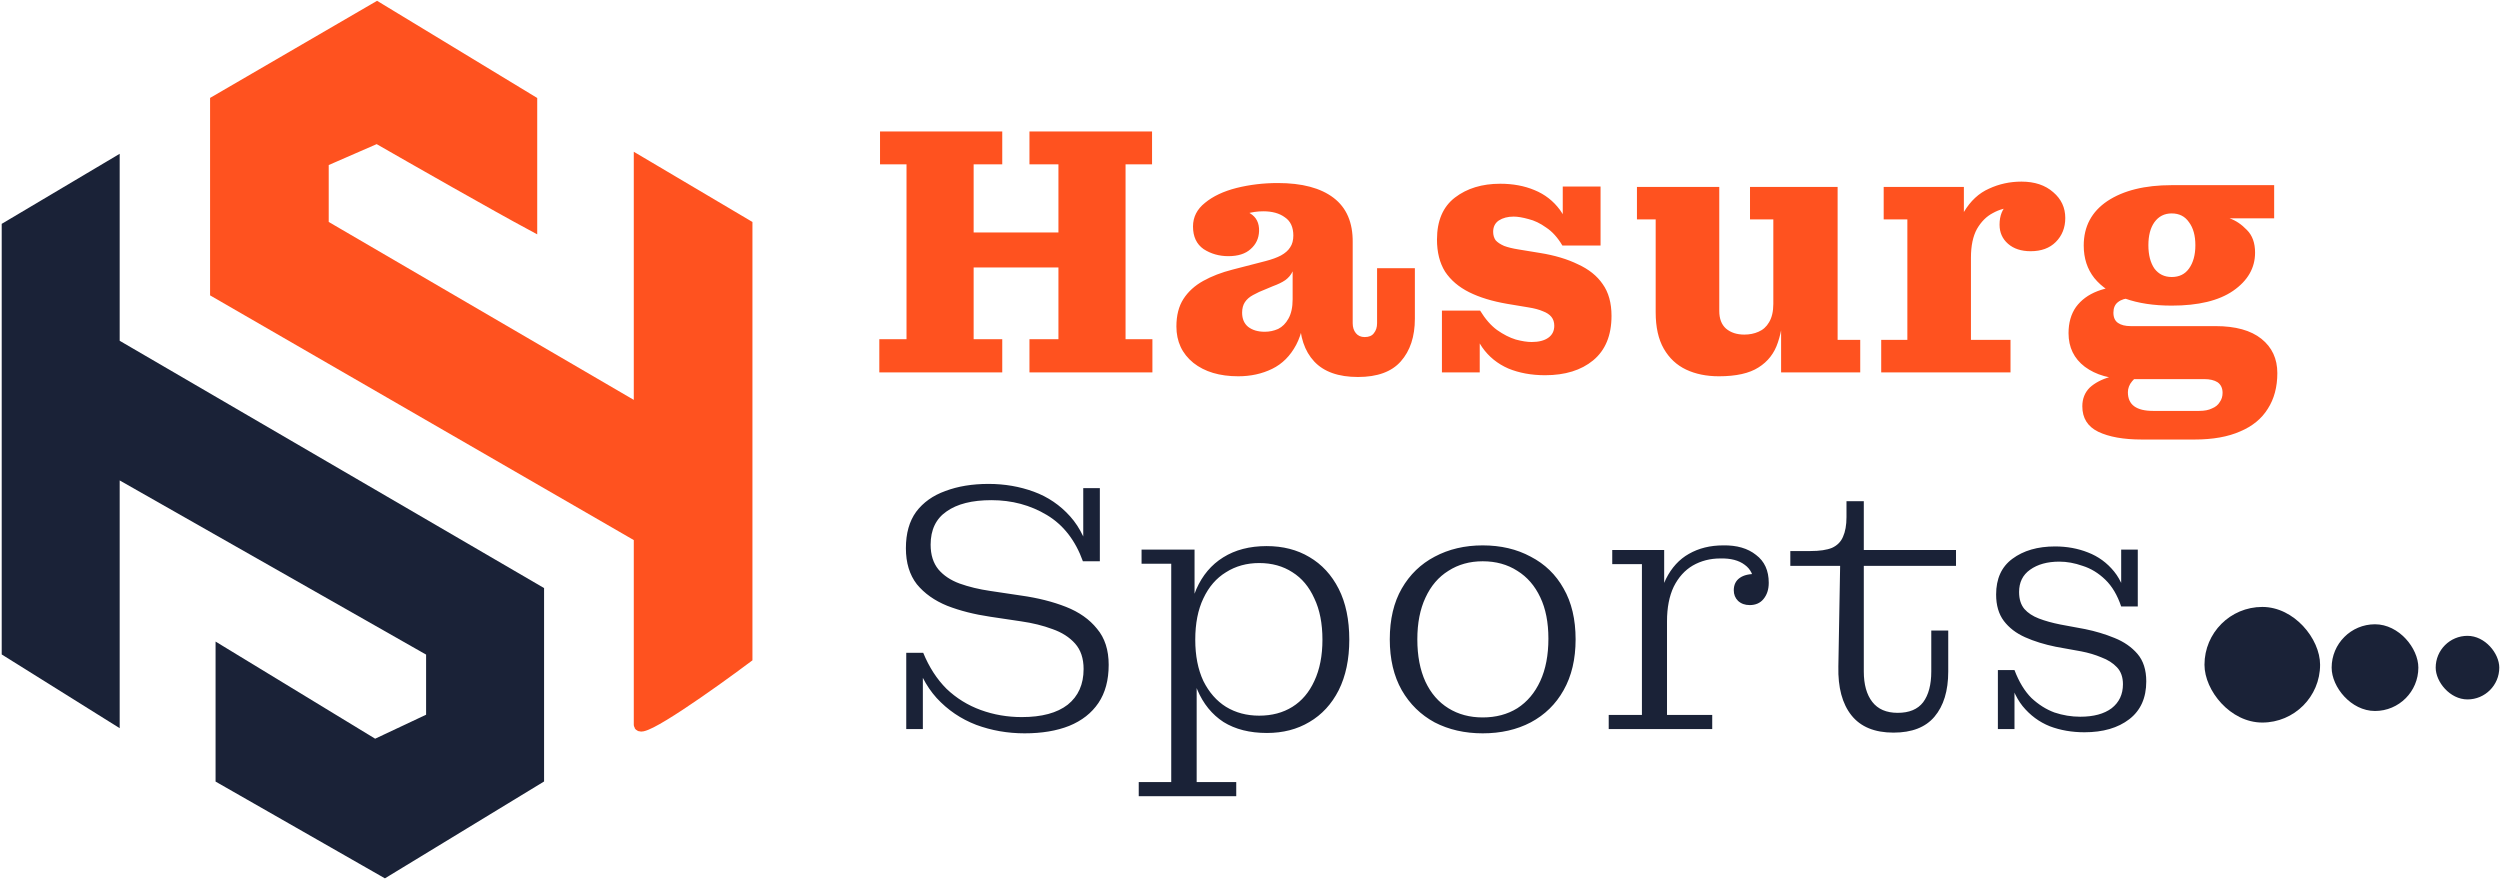
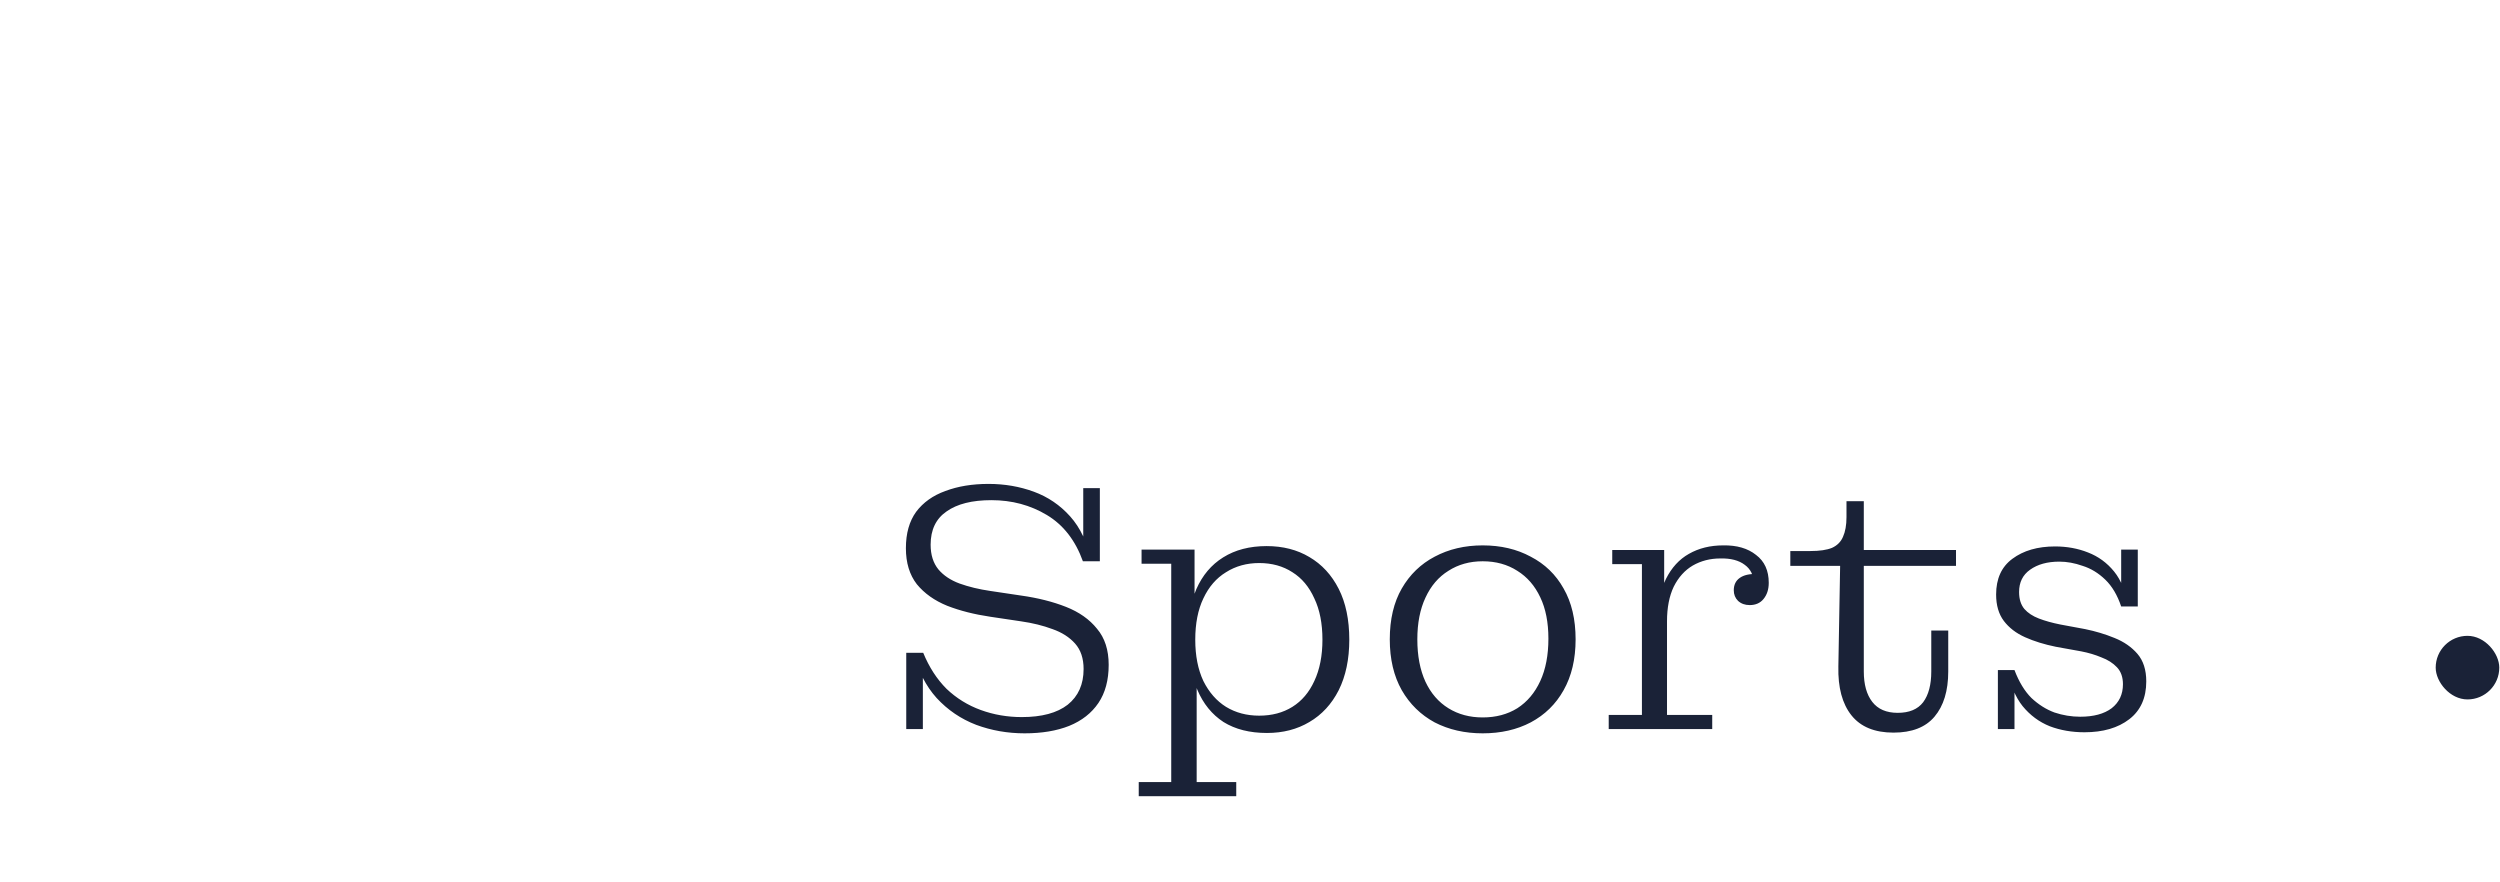
<svg xmlns="http://www.w3.org/2000/svg" width="346" height="122" viewBox="0 0 346 122" fill="none">
-   <path d="M52.178 19.094C57.297 22.033 68.746 28.559 73.587 31.157V13.991L52.178 1L29.838 13.991V40.437L88.48 74.306V100.287C88.48 101.772 98.409 94.72 103.374 91.008V31.157L88.48 22.342V56.675L44.731 31.157V22.342L52.178 19.094Z" fill="#FF521F" stroke="#FF521F" stroke-width="1.528" />
-   <path d="M15.8 22.628L1 31.416V90.152L15.8 99.402V65.177L59.736 90.152V99.402L51.874 103.102L30.599 90.152V107.727L53.261 120.676L74.536 107.727V81.827L15.8 47.603V22.628Z" fill="#1A2237" stroke="#1A2237" stroke-width="1.528" />
-   <path d="M121.697 51.539V46.943H125.462V22.74H121.795V18.193H138.712V22.74H134.752V46.943H138.712V51.539H121.697ZM142.477 51.539V46.943H146.487V22.74H142.477V18.193H159.444V22.74H155.777V46.943H159.493V51.539H142.477ZM134.752 37.017V32.177H146.487V37.017H134.752ZM170.002 35.453C168.731 35.453 167.59 35.127 166.579 34.475C165.601 33.791 165.112 32.747 165.112 31.346C165.112 30.042 165.667 28.95 166.775 28.07C167.883 27.157 169.334 26.473 171.126 26.016C172.952 25.56 174.859 25.332 176.847 25.332C180.205 25.332 182.78 26.016 184.573 27.385C186.365 28.754 187.245 30.808 187.213 33.546L178.999 32.617C178.999 31.444 178.607 30.596 177.825 30.075C177.075 29.52 176.081 29.243 174.842 29.243C174.028 29.243 173.245 29.357 172.496 29.585C171.746 29.781 171.11 30.107 170.589 30.563C170.067 30.987 169.709 31.574 169.513 32.324L169.66 28.705C171.094 28.738 172.218 29.015 173.033 29.537C173.881 30.058 174.288 30.873 174.256 31.981C174.223 32.992 173.832 33.823 173.082 34.475C172.365 35.127 171.338 35.453 170.002 35.453ZM187.946 52.175C185.241 52.175 183.22 51.458 181.883 50.024C180.547 48.589 179.879 46.585 179.879 44.01V43.276H178.901V37.555H178.656L178.999 34.964V32.617L187.213 33.546V44.743C187.213 45.297 187.36 45.753 187.653 46.112C187.946 46.471 188.354 46.65 188.875 46.65C189.462 46.65 189.886 46.471 190.147 46.112C190.44 45.753 190.587 45.297 190.587 44.743V37.115H195.818V44.107C195.818 46.585 195.166 48.557 193.863 50.024C192.591 51.458 190.619 52.175 187.946 52.175ZM171.371 52.077C168.796 52.077 166.726 51.458 165.161 50.219C163.597 48.948 162.814 47.269 162.814 45.183C162.814 43.651 163.14 42.38 163.792 41.369C164.444 40.359 165.357 39.528 166.53 38.876C167.704 38.224 169.057 37.702 170.589 37.311L175.136 36.137C176.016 35.909 176.733 35.648 177.287 35.355C177.874 35.029 178.298 34.654 178.558 34.23C178.852 33.807 178.999 33.253 178.999 32.568L179.096 37.555H178.901C178.673 38.044 178.33 38.452 177.874 38.778C177.45 39.071 176.88 39.348 176.163 39.609L175.234 40C174.549 40.261 173.946 40.538 173.425 40.831C172.936 41.092 172.561 41.418 172.3 41.809C172.039 42.2 171.909 42.689 171.909 43.276C171.909 44.124 172.186 44.776 172.74 45.232C173.327 45.688 174.093 45.916 175.038 45.916C175.69 45.916 176.309 45.786 176.896 45.525C177.483 45.232 177.955 44.759 178.314 44.107C178.705 43.423 178.901 42.526 178.901 41.418L180.612 41.663C180.612 44.172 180.205 46.194 179.39 47.725C178.575 49.258 177.467 50.366 176.065 51.05C174.663 51.735 173.099 52.077 171.371 52.077ZM213.84 51.931C211.95 51.931 210.255 51.621 208.755 51.002C207.256 50.349 206.05 49.372 205.137 48.068C204.224 46.764 203.703 45.069 203.572 42.983H204.844C205.561 44.156 206.343 45.053 207.191 45.672C208.071 46.291 208.935 46.731 209.782 46.992C210.63 47.22 211.363 47.334 211.982 47.334C212.96 47.334 213.726 47.139 214.28 46.748C214.834 46.356 215.112 45.802 215.112 45.085C215.112 44.596 214.981 44.189 214.72 43.863C214.46 43.537 214.068 43.276 213.547 43.081C213.025 42.852 212.357 42.673 211.542 42.543L208.609 42.054C206.522 41.695 204.762 41.157 203.328 40.44C201.894 39.723 200.785 38.778 200.003 37.604C199.253 36.398 198.878 34.915 198.878 33.155C198.878 30.547 199.71 28.608 201.372 27.336C203.035 26.065 205.121 25.43 207.631 25.43C209.391 25.43 210.972 25.723 212.373 26.31C213.808 26.896 214.981 27.809 215.894 29.048C216.807 30.286 217.328 31.933 217.459 33.986H216.236C215.584 32.878 214.834 32.047 213.987 31.492C213.172 30.906 212.357 30.515 211.542 30.319C210.727 30.091 210.043 29.977 209.489 29.977C208.674 29.977 207.989 30.156 207.435 30.515C206.914 30.873 206.653 31.395 206.653 32.079C206.653 32.535 206.767 32.927 206.995 33.253C207.256 33.546 207.647 33.807 208.168 34.035C208.69 34.23 209.358 34.394 210.173 34.524L213.156 35.013C215.177 35.339 216.921 35.86 218.388 36.578C219.887 37.262 221.028 38.175 221.81 39.316C222.625 40.456 223.033 41.923 223.033 43.716C223.033 46.422 222.185 48.475 220.49 49.877C218.828 51.246 216.611 51.931 213.84 51.931ZM199.563 51.539V42.983H203.572L204.795 45.428V51.539H199.563ZM217.459 33.986L216.285 31.541V25.821H221.517V33.986H217.459ZM237.898 52.077C236.17 52.077 234.655 51.767 233.351 51.148C232.047 50.529 231.02 49.567 230.27 48.263C229.521 46.959 229.146 45.281 229.146 43.227V30.368H226.554V25.869H237.947V43.032C237.947 44.107 238.257 44.922 238.876 45.476C239.528 46.031 240.375 46.308 241.418 46.308C242.136 46.308 242.788 46.177 243.374 45.916C243.994 45.656 244.483 45.216 244.841 44.596C245.232 43.944 245.428 43.097 245.428 42.054L246.846 42.005C246.846 44.058 246.585 45.851 246.063 47.383C245.575 48.883 244.678 50.04 243.374 50.855C242.103 51.67 240.278 52.077 237.898 52.077ZM246.504 51.539V43.325L245.428 43.521V30.368H242.201V25.869H254.327V47.041H257.456V51.539H246.504ZM260.359 51.539V47.041H263.978V30.368H260.702V25.869H271.801V34.768L272.779 34.573V47.041H278.255V51.539H260.359ZM270.383 35.648C270.448 32.943 270.921 30.84 271.801 29.341C272.714 27.809 273.871 26.733 275.272 26.114C276.674 25.462 278.173 25.136 279.771 25.136C281.596 25.136 283.063 25.625 284.171 26.603C285.28 27.548 285.834 28.738 285.834 30.172C285.834 31.509 285.394 32.617 284.514 33.497C283.666 34.345 282.509 34.768 281.042 34.768C279.738 34.768 278.695 34.426 277.913 33.742C277.13 33.057 276.739 32.177 276.739 31.101C276.739 29.83 277.13 28.868 277.913 28.216C278.695 27.565 279.999 27.304 281.824 27.434L281.384 30.27C281.221 29.781 280.879 29.406 280.357 29.145C279.869 28.885 279.249 28.754 278.499 28.754C277.587 28.754 276.69 28.999 275.81 29.488C274.93 29.944 274.197 30.677 273.61 31.688C273.056 32.699 272.779 34.019 272.779 35.648H270.383ZM296.407 60.829C293.897 60.829 291.893 60.471 290.393 59.754C288.926 59.036 288.193 57.863 288.193 56.233C288.193 55.19 288.535 54.326 289.22 53.642C289.937 52.99 290.866 52.501 292.007 52.175C293.148 51.882 294.337 51.735 295.576 51.735L295.723 52.126C295.494 52.322 295.283 52.533 295.087 52.762C294.891 52.99 294.745 53.234 294.647 53.495C294.549 53.756 294.5 54.017 294.5 54.277C294.5 55.157 294.794 55.809 295.38 56.233C295.967 56.657 296.831 56.869 297.972 56.869H304.377C305.094 56.869 305.681 56.755 306.137 56.527C306.626 56.331 306.985 56.038 307.213 55.647C307.474 55.288 307.604 54.864 307.604 54.375C307.604 53.723 307.376 53.234 306.92 52.908C306.463 52.615 305.844 52.468 305.062 52.468H294.549C292.072 52.468 290.067 51.898 288.535 50.757C287.036 49.616 286.286 48.068 286.286 46.112C286.286 44.678 286.628 43.472 287.313 42.494C288.03 41.516 289.024 40.782 290.295 40.294C291.567 39.805 293.05 39.56 294.745 39.56L294.94 41.271C294.191 41.271 293.588 41.451 293.131 41.809C292.707 42.135 292.496 42.624 292.496 43.276C292.496 43.928 292.707 44.401 293.131 44.694C293.555 44.987 294.142 45.134 294.891 45.134H306.626C309.397 45.134 311.516 45.721 312.983 46.894C314.449 48.068 315.183 49.649 315.183 51.637C315.183 53.56 314.743 55.206 313.863 56.575C313.015 57.944 311.744 58.988 310.049 59.705C308.354 60.455 306.251 60.829 303.741 60.829H296.407ZM300.563 42.298C298.086 42.298 295.935 41.972 294.109 41.32C292.284 40.668 290.866 39.723 289.855 38.484C288.877 37.246 288.388 35.746 288.388 33.986C288.388 31.346 289.48 29.292 291.664 27.825C293.881 26.358 296.847 25.625 300.563 25.625L308.582 30.221C309.43 30.515 310.228 31.052 310.978 31.835C311.728 32.584 312.102 33.627 312.102 34.964C312.102 37.083 311.092 38.843 309.071 40.245C307.083 41.614 304.247 42.298 300.563 42.298ZM300.563 38.338C301.606 38.338 302.405 37.947 302.959 37.164C303.546 36.349 303.839 35.274 303.839 33.937C303.839 32.601 303.546 31.541 302.959 30.759C302.405 29.944 301.606 29.537 300.563 29.537C299.553 29.537 298.754 29.944 298.167 30.759C297.613 31.541 297.336 32.601 297.336 33.937C297.336 35.274 297.613 36.349 298.167 37.164C298.754 37.947 299.553 38.338 300.563 38.338ZM308.582 30.221L300.563 25.625H314.743V30.221H308.582Z" fill="#FF521F" />
  <path d="M141.805 101.493C139.458 101.493 137.225 101.102 135.106 100.319C132.988 99.504 131.162 98.266 129.63 96.603C128.131 94.941 127.071 92.855 126.452 90.345H127.772C128.587 92.333 129.663 93.996 130.999 95.332C132.368 96.636 133.949 97.614 135.742 98.266C137.535 98.918 139.425 99.244 141.414 99.244C144.184 99.244 146.303 98.673 147.77 97.532C149.237 96.359 149.97 94.713 149.97 92.594C149.97 91.127 149.579 89.954 148.797 89.073C148.015 88.193 146.971 87.525 145.668 87.069C144.364 86.58 142.913 86.221 141.316 85.993L137.062 85.358C134.846 85.031 132.857 84.526 131.097 83.842C129.337 83.125 127.935 82.13 126.892 80.859C125.881 79.555 125.376 77.893 125.376 75.872C125.376 73.818 125.849 72.14 126.794 70.836C127.772 69.532 129.125 68.57 130.852 67.951C132.58 67.299 134.568 66.973 136.818 66.973C139.034 66.973 141.12 67.332 143.076 68.049C145.032 68.766 146.711 69.907 148.112 71.471C149.514 73.036 150.492 75.106 151.046 77.681H149.873C148.829 74.78 147.167 72.645 144.885 71.276C142.603 69.907 140.045 69.222 137.209 69.222C134.536 69.222 132.466 69.744 130.999 70.787C129.532 71.797 128.799 73.329 128.799 75.383C128.799 76.785 129.157 77.925 129.875 78.806C130.592 79.653 131.57 80.305 132.808 80.761C134.079 81.218 135.497 81.56 137.062 81.788L141.316 82.424C143.63 82.75 145.7 83.271 147.526 83.988C149.351 84.706 150.785 85.716 151.828 87.02C152.904 88.291 153.442 89.954 153.442 92.007C153.442 94.126 152.969 95.886 152.024 97.288C151.079 98.689 149.726 99.749 147.966 100.466C146.238 101.15 144.184 101.493 141.805 101.493ZM125.425 100.906V90.345H126.452L127.723 92.887V100.906H125.425ZM151.046 77.681L149.921 75.285V67.56H152.219V77.681H151.046ZM175.349 101.444C172.97 101.444 170.965 100.939 169.335 99.928C167.738 98.885 166.532 97.402 165.717 95.479C164.902 93.555 164.495 91.241 164.495 88.536L164.348 88.487C164.348 85.781 164.756 83.467 165.57 81.544C166.418 79.621 167.657 78.154 169.286 77.143C170.949 76.1 172.954 75.579 175.3 75.579C177.55 75.579 179.522 76.084 181.217 77.094C182.944 78.105 184.297 79.572 185.275 81.495C186.253 83.418 186.742 85.765 186.742 88.536C186.742 91.241 186.253 93.572 185.275 95.528C184.297 97.451 182.944 98.918 181.217 99.928C179.522 100.939 177.566 101.444 175.349 101.444ZM174.274 99.048C176.034 99.048 177.566 98.641 178.87 97.826C180.174 97.011 181.184 95.821 181.901 94.256C182.651 92.659 183.026 90.752 183.026 88.536C183.026 86.287 182.651 84.38 181.901 82.815C181.184 81.218 180.174 80.012 178.87 79.197C177.566 78.349 176.034 77.925 174.274 77.925C172.546 77.925 171.014 78.349 169.678 79.197C168.341 80.012 167.298 81.218 166.548 82.815C165.799 84.38 165.424 86.287 165.424 88.536C165.424 90.752 165.799 92.659 166.548 94.256C167.331 95.821 168.374 97.011 169.678 97.826C171.014 98.641 172.546 99.048 174.274 99.048ZM157.601 110.196V108.24H162.099V78.023H157.992V76.067H165.326V84.331L164.788 88.487L165.619 93.523V108.24H171.096V110.196H157.601ZM205.204 101.493C202.727 101.493 200.51 100.987 198.555 99.977C196.631 98.934 195.116 97.451 194.007 95.528C192.899 93.572 192.345 91.225 192.345 88.487C192.345 85.716 192.899 83.369 194.007 81.446C195.116 79.523 196.631 78.056 198.555 77.045C200.51 76.002 202.727 75.481 205.204 75.481C207.714 75.481 209.931 76.002 211.854 77.045C213.81 78.056 215.325 79.523 216.401 81.446C217.509 83.369 218.064 85.716 218.064 88.487C218.064 91.225 217.509 93.572 216.401 95.528C215.325 97.451 213.81 98.934 211.854 99.977C209.931 100.987 207.714 101.493 205.204 101.493ZM205.204 99.293C207.03 99.293 208.627 98.869 209.996 98.021C211.365 97.141 212.424 95.886 213.174 94.256C213.924 92.626 214.299 90.671 214.299 88.389C214.299 86.14 213.924 84.233 213.174 82.668C212.424 81.071 211.365 79.849 209.996 79.001C208.627 78.121 207.03 77.681 205.204 77.681C203.411 77.681 201.83 78.121 200.461 79.001C199.092 79.849 198.033 81.087 197.283 82.717C196.534 84.314 196.159 86.238 196.159 88.487C196.159 90.769 196.534 92.724 197.283 94.354C198.033 95.951 199.092 97.174 200.461 98.021C201.83 98.869 203.411 99.293 205.204 99.293ZM222.646 100.906V98.95H227.242V78.072H223.135V76.116H230.322V84.331L230.714 84.282V98.95H236.972V100.906H222.646ZM229.393 85.993C229.426 83.614 229.817 81.658 230.567 80.126C231.349 78.561 232.409 77.404 233.745 76.654C235.114 75.872 236.695 75.481 238.488 75.481C240.378 75.448 241.894 75.888 243.035 76.801C244.209 77.681 244.795 78.969 244.795 80.664C244.795 81.576 244.551 82.326 244.062 82.913C243.606 83.467 242.97 83.744 242.155 83.744C241.503 83.744 240.965 83.548 240.541 83.157C240.15 82.766 239.955 82.277 239.955 81.69C239.955 80.941 240.232 80.37 240.786 79.979C241.34 79.588 242.122 79.409 243.133 79.441L242.742 80.761C242.709 79.621 242.285 78.757 241.47 78.17C240.656 77.551 239.531 77.257 238.097 77.29C236.695 77.29 235.424 77.616 234.283 78.268C233.175 78.92 232.295 79.897 231.643 81.201C231.023 82.505 230.714 84.103 230.714 85.993H229.393ZM262.057 101.395C259.449 101.395 257.51 100.596 256.239 98.999C254.967 97.402 254.364 95.153 254.429 92.252L254.674 78.317H247.78V76.263H250.567C251.838 76.263 252.832 76.116 253.549 75.823C254.266 75.497 254.772 74.992 255.065 74.307C255.391 73.59 255.554 72.677 255.554 71.569V69.369H257.95V92.936C257.95 94.729 258.341 96.131 259.123 97.141C259.906 98.152 261.079 98.657 262.644 98.657C264.241 98.657 265.414 98.168 266.164 97.19C266.914 96.18 267.289 94.762 267.289 92.936V87.264H269.636V92.936C269.636 95.609 269 97.695 267.729 99.195C266.49 100.662 264.6 101.395 262.057 101.395ZM257.95 78.317V76.116H270.711V78.317H257.95ZM288.486 101.346C286.759 101.346 285.161 101.069 283.695 100.515C282.228 99.928 280.973 98.999 279.93 97.728C278.919 96.457 278.235 94.794 277.876 92.741H278.805C279.424 94.37 280.207 95.658 281.152 96.603C282.13 97.516 283.189 98.184 284.33 98.608C285.504 98.999 286.693 99.195 287.899 99.195C289.757 99.195 291.208 98.803 292.251 98.021C293.294 97.206 293.816 96.098 293.816 94.696C293.816 93.719 293.539 92.936 292.985 92.349C292.43 91.763 291.713 91.306 290.833 90.98C289.986 90.622 289.057 90.345 288.046 90.149L284.526 89.513C282.929 89.188 281.511 88.748 280.272 88.193C279.033 87.639 278.055 86.889 277.338 85.944C276.621 84.999 276.263 83.776 276.263 82.277C276.263 80.093 277.012 78.447 278.512 77.339C280.044 76.198 282.016 75.627 284.428 75.627C286.058 75.627 287.574 75.904 288.975 76.459C290.409 77.013 291.615 77.893 292.593 79.099C293.571 80.305 294.207 81.918 294.5 83.939H293.571C293.05 82.375 292.316 81.136 291.371 80.224C290.426 79.311 289.383 78.675 288.242 78.317C287.133 77.925 286.058 77.73 285.015 77.73C283.352 77.73 282 78.105 280.956 78.854C279.946 79.572 279.441 80.598 279.441 81.935C279.441 82.913 279.685 83.695 280.174 84.282C280.663 84.836 281.331 85.276 282.179 85.602C283.026 85.928 284.02 86.205 285.161 86.433L288.584 87.069C290.018 87.362 291.371 87.77 292.642 88.291C293.946 88.813 295.006 89.546 295.82 90.491C296.635 91.437 297.043 92.708 297.043 94.305C297.043 96.587 296.26 98.331 294.696 99.537C293.131 100.743 291.061 101.346 288.486 101.346ZM276.507 100.906V92.741H277.876L278.805 94.11V100.906H276.507ZM294.5 83.939L293.571 82.619V76.067H295.869V83.939H294.5Z" fill="#1A2237" />
-   <rect x="305.1" y="84" width="16" height="16" rx="8" fill="#1A2237" />
-   <rect x="322.7" y="86.4" width="12" height="12" rx="6" fill="#1A2237" />
  <rect x="337.1" y="88" width="8.8" height="8.8" rx="4.4" fill="#1A2237" />
</svg>